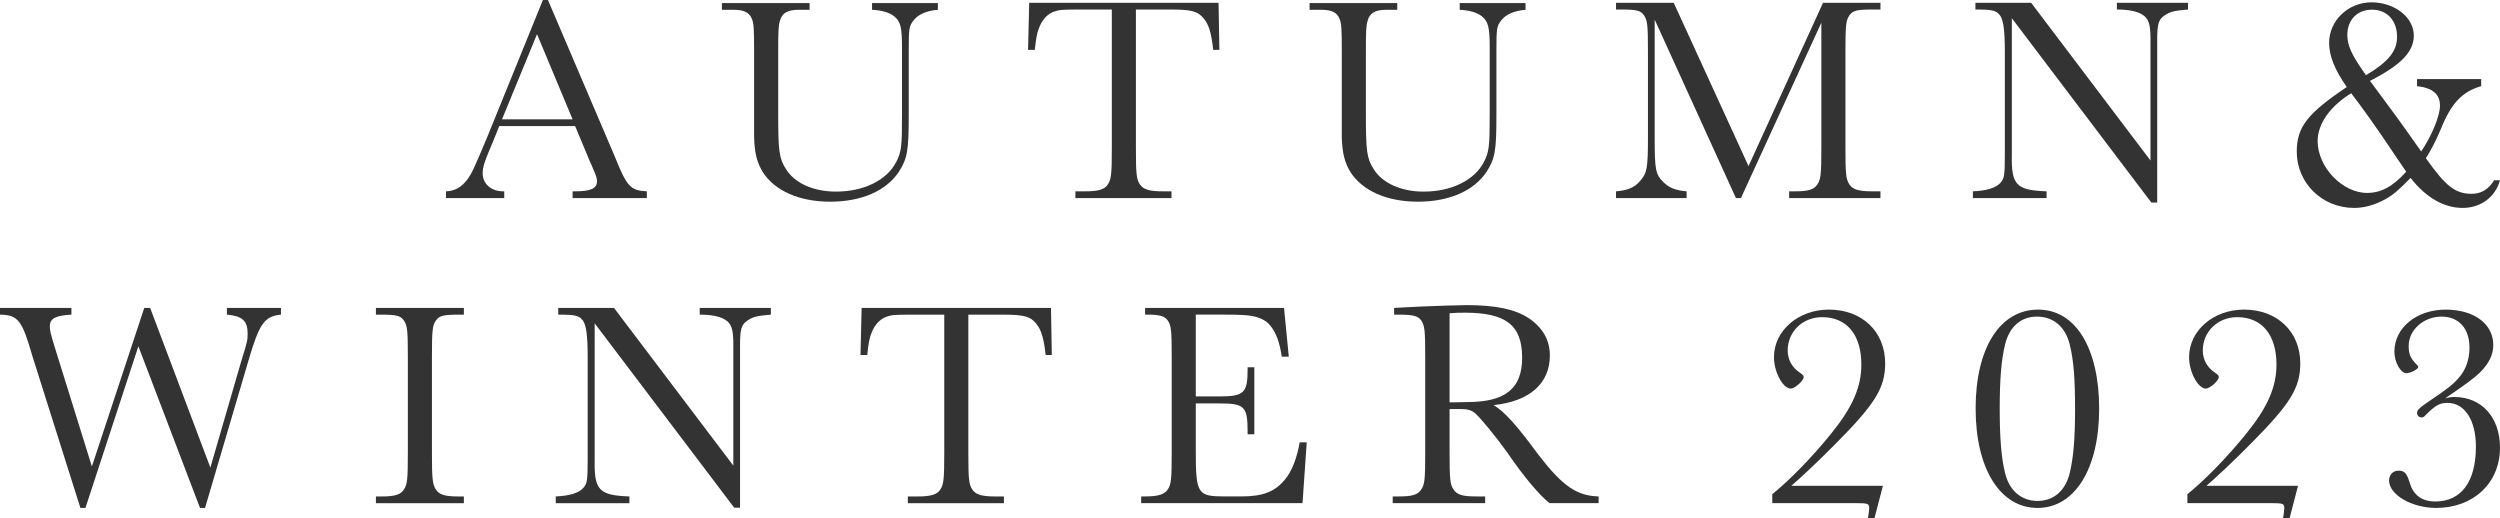
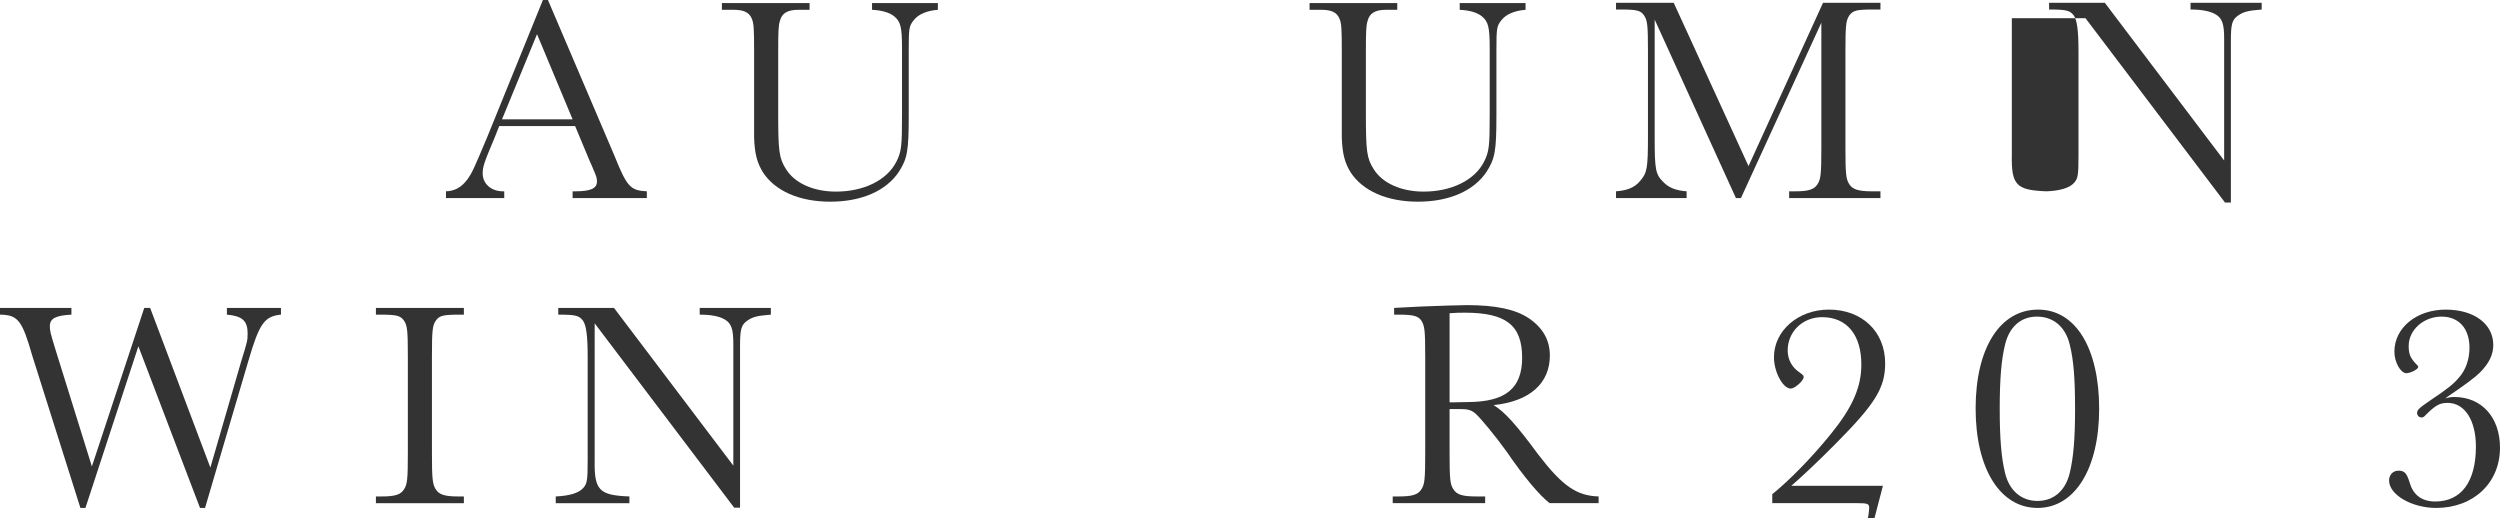
<svg xmlns="http://www.w3.org/2000/svg" id="_レイヤー_1" data-name="レイヤー 1" viewBox="0 0 1784.98 369.85">
  <defs>
    <style>
      .cls-1 {
        fill: #333;
        stroke-width: 0px;
      }
    </style>
  </defs>
  <g>
    <path class="cls-1" d="m356.43,90l-3.4,8.6c-7.2,17-8.4,20.4-8.4,25.2,0,7.4,6,12.8,14.6,12.8h.8v4.8h-41.6v-4.8c6.2-.2,11-2.8,15.2-8.4,3.4-4.8,4.4-6.8,14.6-31.2L387.63,0h3.6l47.4,111c9,22.4,11.4,25,23.2,25.6v4.8h-53v-4.8h1.8c11,0,15.6-2,15.6-7,0-2.2-.4-3.8-2.4-8.2-.8-2-1.6-4-2.6-6l-10.6-25.4h-54.2Zm27-65.6l-25,60.8h50.4l-25.4-60.8Z" />
    <path class="cls-1" d="m669.63,2.2v4.8c-7.8.6-14,3.2-17.2,7.4-3.4,4.2-3.6,5.8-3.6,21.8v46.2c0,25.4-1,30.8-7,40.2-9,13.6-26.6,21.4-49,21.4s-39.4-7.8-48-20.8c-4.2-6.8-6-13.2-6.4-25v-61.2c0-16.8-.2-20.6-1.8-24-1.8-4.2-5.8-6-12.6-6h-8.6V2.2h62.6v4.8h-8c-7.8,0-11.8,2.4-13.2,8-1,3.2-1.2,7-1.2,22v43.8c0,27.2.6,32.2,5.6,40,6.2,10,19.6,16,35.6,16,19.8,0,36.2-8,43-21,3.8-7.4,4.2-11.2,4.2-34v-47.4c0-15-1-18.8-5.4-22.6-3.4-2.8-8.6-4.4-16-4.8V2.2h47Z" />
-     <path class="cls-1" d="m734.03,35.6l.8-33.6h135.2l.6,33.6h-4.4c-1.4-12.2-3-17.6-6.6-22.2-4.4-5.4-8.6-6.6-24.4-6.6h-24.2v98.4c0,19,.4,22.8,2.8,26.4,2.4,3.6,6.6,5,16,5h6.6v4.8h-68.6v-4.8h7.2c9.4,0,13.8-1.4,16-5,2.4-3.6,2.8-7.4,2.8-26.4V6.8h-22.4c-13.6,0-15.2.2-19.2,1.6-4.6,1.8-8.2,5.8-10.4,11.6-1.4,3.4-2,6.8-3,15.6h-4.8Z" />
    <path class="cls-1" d="m1089.23,2.2v4.8c-7.8.6-14,3.2-17.2,7.4-3.4,4.2-3.6,5.8-3.6,21.8v46.2c0,25.4-1,30.8-7,40.2-9,13.6-26.6,21.4-49,21.4s-39.4-7.8-48-20.8c-4.2-6.8-6-13.2-6.4-25v-61.2c0-16.8-.2-20.6-1.8-24-1.8-4.2-5.8-6-12.6-6h-8.6V2.2h62.6v4.8h-8c-7.8,0-11.8,2.4-13.2,8-1,3.2-1.2,7-1.2,22v43.8c0,27.2.6,32.2,5.6,40,6.2,10,19.6,16,35.6,16,19.8,0,36.2-8,43-21,3.8-7.4,4.2-11.2,4.2-34v-47.4c0-15-1-18.8-5.4-22.6-3.4-2.8-8.6-4.4-16-4.8V2.2h47Z" />
    <path class="cls-1" d="m1301.63,2h41v4.8h-5c-11.8,0-14.6.6-17.2,4.2-2.4,3.6-2.8,6.8-2.8,25.8v68.4c0,19,.4,22.8,2.8,26.4,2.2,3.6,6.6,5,16,5h6.2v4.8h-65.2v-4.8h4.2c9.4,0,13.6-1.2,16-5,2.4-3.6,2.8-7.4,2.8-26.4V16.2l-57.4,125.2h-3.6l-58-127.4v84c0,23,.6,26.4,6,31.8,4,4.2,9,6.2,16.8,6.8v4.8h-50.4v-4.8c8.2-.6,13.4-2.8,17.2-7.4,5-5.8,5.6-9,5.6-31.8v-60.6c0-19.2-.4-22.2-2.8-25.8-2.4-3.6-5.4-4.2-17-4.2h-3V2h41.2l53.4,116.6,53.2-116.6Z" />
-     <path class="cls-1" d="m1436.43,13v97.6c-.4,21.6,3.2,25.2,24.8,26v4.8h-52.6v-4.8c9.6-.4,16.4-2.4,19.6-6,2.8-3.2,3.2-5.2,3.2-20V36.8c0-15-1-22.4-3.4-25.8-2.8-3.6-5.4-4.2-17.6-4.2V2h39.8l85.2,112.6V27.6c0-10.6-1.4-14.6-6.2-17.4-3.8-2.2-9.6-3.4-17.8-3.4V2h50.8v4.8c-10,.8-13,1.6-17,4.4-4.2,3-5,6.2-5,18v115.4h-4.2l-99.6-131.6Z" />
-     <path class="cls-1" d="m1771.54,56.47v5.04c-13.65,3.99-21.42,12.18-28.98,31.08-3.78,8.82-7.14,15.12-10.5,20.37,14.28,20.16,21,25.41,32.76,25.41,6.72,0,11.97-3.15,15.96-9.66h4.2c-3.36,11.97-13.65,19.74-26.67,19.74s-26.04-7.14-37.17-21.42c-9.24,9.45-12.6,12.18-18.27,15.33-7.35,3.99-14.7,6.09-22.05,6.09-22.89,0-40.95-17.85-40.95-40.11,0-17.64,7.56-27.3,35.7-46.2-8.61-12.39-12.6-22.26-12.6-31.5,0-15.96,13.65-28.98,30.24-28.98s30.24,10.71,30.24,23.73c0,11.55-9.03,21-31.29,32.34l19.53,26.46c4.62,6.3,7.35,10.29,17.01,23.94,7.35-10.71,13.44-25.41,13.44-32.55,0-8.4-5.25-12.81-16.38-14.07v-5.04h45.78Zm-56.07,62.37c-2.73-3.78-5.25-7.77-7.98-11.76-10.71-15.96-19.74-28.77-28.77-40.53-15.12,9.45-23.94,21.84-23.94,34.23,0,18.48,17.64,36.96,35.28,36.96,9.87,0,18.27-4.41,27.93-15.12l-2.52-3.78Zm-3.99-92.61c0-11.55-7.14-19.32-17.85-19.32s-17.64,7.35-17.64,18.06c0,7.35,2.94,14.07,12.18,27.09.21.21.63.84,1.05,1.68,16.17-9.66,22.26-17.22,22.26-27.51Z" />
+     <path class="cls-1" d="m1436.43,13v97.6c-.4,21.6,3.2,25.2,24.8,26v4.8v-4.8c9.6-.4,16.4-2.4,19.6-6,2.8-3.2,3.2-5.2,3.2-20V36.8c0-15-1-22.4-3.4-25.8-2.8-3.6-5.4-4.2-17.6-4.2V2h39.8l85.2,112.6V27.6c0-10.6-1.4-14.6-6.2-17.4-3.8-2.2-9.6-3.4-17.8-3.4V2h50.8v4.8c-10,.8-13,1.6-17,4.4-4.2,3-5,6.2-5,18v115.4h-4.2l-99.6-131.6Z" />
  </g>
  <g>
    <path class="cls-1" d="m142.8,362.65l-44-115.4-37.8,115.4h-3.6l-34.4-108.8c-7.2-25.2-10.2-29-23-29.2v-4.8h51v4.8c-11.4.6-15.4,2.8-15.4,8.2,0,3.4.2,4.4,4.4,18l25.6,82.2,37.4-113.2h4.2l43,114,22-75.8c4.4-14.2,4.6-15,4.6-20,0-9-3.8-12.4-14.8-13.4v-4.8h38.6v4.8c-11.8,1.2-15.4,6.2-23.2,32.8l-31,105.2h-3.6Z" />
    <path class="cls-1" d="m268.4,219.86h62.8v4.8h-2.8c-11.8,0-14.6.6-17.2,4.2-2.4,3.6-2.8,6.8-2.8,25.8v68.4c0,18.8.4,22.8,2.8,26.4,2.4,3.8,6.6,5,16,5h4v4.8h-62.8v-4.8h4c9.4,0,13.6-1.2,16-5,2.4-3.6,2.8-7,2.8-26.4v-68.4c0-19-.4-22.2-2.8-25.8-2.6-3.6-5.4-4.2-17.2-4.2h-2.8v-4.8Z" />
    <path class="cls-1" d="m424.59,230.86v97.6c-.4,21.6,3.2,25.2,24.8,26v4.8h-52.6v-4.8c9.6-.4,16.4-2.4,19.6-6,2.8-3.2,3.2-5.2,3.2-20v-73.8c0-15-1-22.4-3.4-25.8-2.8-3.6-5.4-4.2-17.6-4.2v-4.8h39.8l85.2,112.6v-87c0-10.6-1.4-14.6-6.2-17.4-3.8-2.2-9.6-3.4-17.8-3.4v-4.8h50.8v4.8c-10,.8-13,1.6-17,4.4-4.2,3-5,6.2-5,18v115.4h-4.2l-99.6-131.6Z" />
-     <path class="cls-1" d="m614.39,253.46l.8-33.6h135.2l.6,33.6h-4.4c-1.4-12.2-3-17.6-6.6-22.2-4.4-5.4-8.6-6.6-24.4-6.6h-24.2v98.4c0,19,.4,22.8,2.8,26.4,2.4,3.6,6.6,5,16,5h6.6v4.8h-68.6v-4.8h7.2c9.4,0,13.8-1.4,16-5,2.4-3.6,2.8-7.4,2.8-26.4v-98.4h-22.4c-13.6,0-15.2.2-19.2,1.6-4.6,1.8-8.2,5.8-10.4,11.6-1.4,3.4-2,6.8-3,15.6h-4.8Z" />
-     <path class="cls-1" d="m932.99,315.85l-3,43.4h-115.2v-4.8h2.8c9.4,0,13.8-1.4,16.2-5s2.8-7.2,2.8-26.4v-68.4c0-19.2-.4-22.2-2.8-25.8-2.2-3.2-6-4.2-14.6-4.2h-1.6v-4.8h99.2l3.4,34.8h-5c-1.6-10.6-4.2-17.4-8.4-22.4-3-3.6-7.6-5.8-13.8-6.8q-5-.8-18-.8h-21.2v58.4h16.6c17.8,0,20.4-2.4,20.4-19.2v-1.6h4.8v47.8h-4.8v-1.8c0-18-2.2-20.2-20-20.2h-17v33c0,32,1,33.4,21.4,33.4h11.4c15,0,23.8-3.4,30.8-12,5-5.8,8.6-15.4,10.6-26.6h5Z" />
    <path class="cls-1" d="m1106.39,359.25c-7.2-5.6-18.4-18.8-30.8-37-7.8-10.8-18.6-24-22.4-27.2-2.6-2.2-5.4-3-10.4-3h-7.8v31c0,19.4.4,22.8,2.8,26.4,2.4,3.8,6.6,5,16,5h6.6v4.8h-66v-4.8h4.4c9.4,0,13.6-1.2,16-5,2.4-3.6,2.8-7,2.8-26.4v-68.4c0-19-.4-22-2.8-25.8-2.2-3.2-5.8-4.2-16-4.2h-3.4v-4.8l19.4-1c10.2-.4,27.2-1,32.4-1,20.8,0,34.8,3,44.4,9.4,10,6.8,15,15.6,15,26.6,0,20-14.6,32.8-40.2,35.4,7.8,4.6,16.4,14.2,32,35.4,17.2,22.4,27.4,29.4,43,29.8v4.8h-35Zm-67.6-72l9.8-.2c26.6-.2,38.2-10,38.2-31.6,0-23.2-11.4-32.2-41-32.2-3.4,0-5.8,0-10.8.4v63.6h3.8Z" />
    <path class="cls-1" d="m1265.39,352.85c12.4-10,28.8-26.8,42-43.2,15.4-19,21.6-33.4,21.6-49.4,0-21.2-10.4-33.8-28-33.8-14,0-24.6,10.4-24.6,23.8,0,6.4,3,12,8.4,15.6,2.8,2,3,2.4,3,3.4,0,2.6-6.4,8.2-9.2,8.2-5.6,0-12-11.8-12-22.4,0-19,17.4-34,39.2-34,23.8,0,40.2,15.8,40.2,38.4,0,17.4-7,28.8-35,57-11.6,11.8-25,24.4-32,30.4h65.4l-6,23h-4.8l.4-1.6c.2-1.8.6-4.2.6-5.4,0-3.2-1-3.6-8.6-3.6h-60.6v-6.4Z" />
    <path class="cls-1" d="m1498.78,291.86c0,42.8-17.4,70.8-44,70.8s-44.2-27.8-44.2-71,17.4-70.6,44.6-70.6,43.6,28.2,43.6,70.8Zm-67.2-45.8c-2.6,10.6-3.8,24.4-3.8,45.8s1.2,35.2,3.8,45.8c3,12.6,11.6,20,23.2,20s20-7.4,23-20c2.6-10.6,3.8-24.2,3.8-45.6s-1-35-3.8-46c-3-12.6-11.6-20-23.4-20s-19.8,7.6-22.8,20Z" />
-     <path class="cls-1" d="m1561.78,352.85c12.4-10,28.8-26.8,42-43.2,15.4-19,21.6-33.4,21.6-49.4,0-21.2-10.4-33.8-28-33.8-14,0-24.6,10.4-24.6,23.8,0,6.4,3,12,8.4,15.6,2.8,2,3,2.4,3,3.4,0,2.6-6.4,8.2-9.2,8.2-5.6,0-12-11.8-12-22.4,0-19,17.4-34,39.2-34,23.8,0,40.2,15.8,40.2,38.4,0,17.4-7,28.8-35,57-11.6,11.8-25,24.4-32,30.4h65.4l-6,23h-4.8l.4-1.6c.2-1.8.6-4.2.6-5.4,0-3.2-1-3.6-8.6-3.6h-60.6v-6.4Z" />
    <path class="cls-1" d="m1752.38,283.46c19.6,0,32.6,14.6,32.6,36.2,0,25.2-19,43-45.6,43-17.4,0-33.6-9.4-33.6-19.6,0-4,2.8-7,6.6-7,4.4,0,6,1.6,8.2,8.8,2.6,8.8,8.8,13.2,18.2,13.2,18.6,0,29-14.2,29-39.2,0-18.8-8-31.2-20.2-31.2-5.8,0-8.8,1.8-15.8,8.8-1,1.2-1.8,1.6-2.8,1.6-1.8,0-3.2-1.4-3.2-3.2,0-2.2,1.2-3.4,10.6-9.8,10.8-7.2,15.6-11,19.4-15.6,4.8-5.4,7.4-13,7.4-21.2,0-13.8-7.6-22.2-20-22.2s-23.4,9.2-23.4,21c0,6,1.2,8.6,6,13.6.6.4.8,1,.8,1.4,0,1.6-5.6,4.4-8.4,4.4-4.2,0-8.6-7.8-8.6-15.4,0-17,15.8-30,36.6-30s34,10.6,34,25.2c0,7-3,13.2-9.6,19.8q-5,5-22.8,17s-.8.6-1.8,1.4c2.8-.8,4-1,6.4-1Z" />
  </g>
</svg>